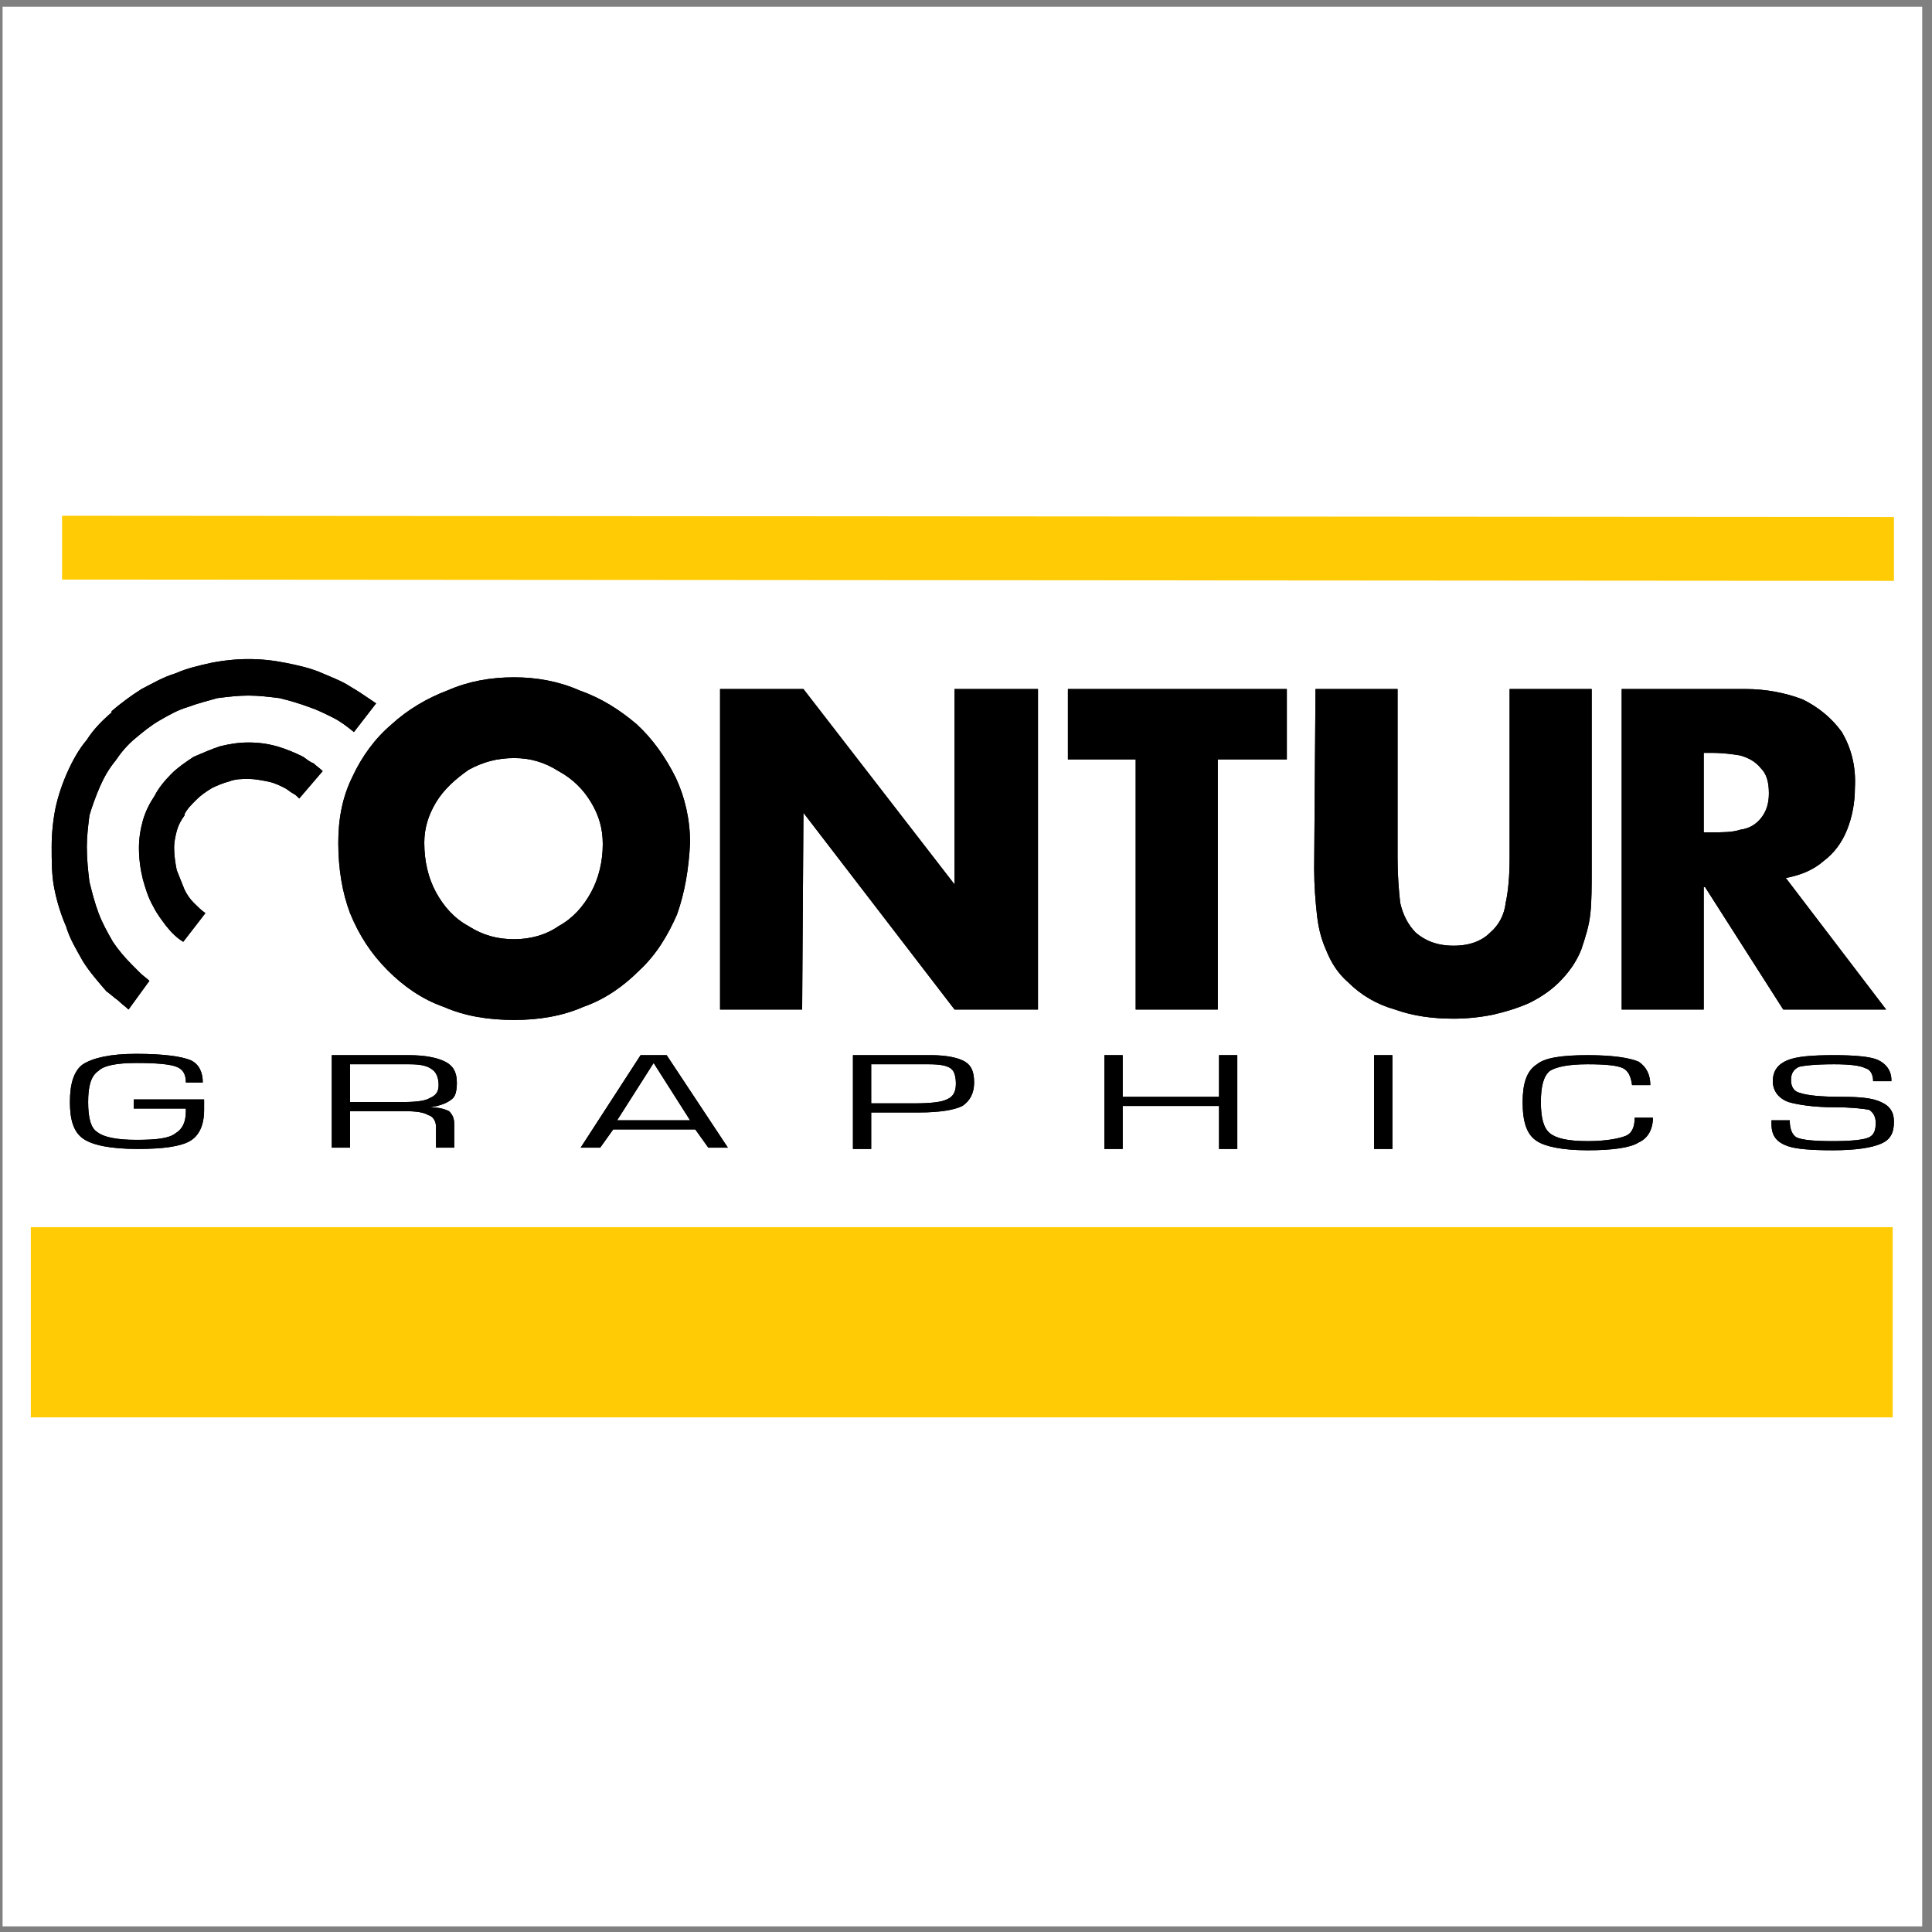
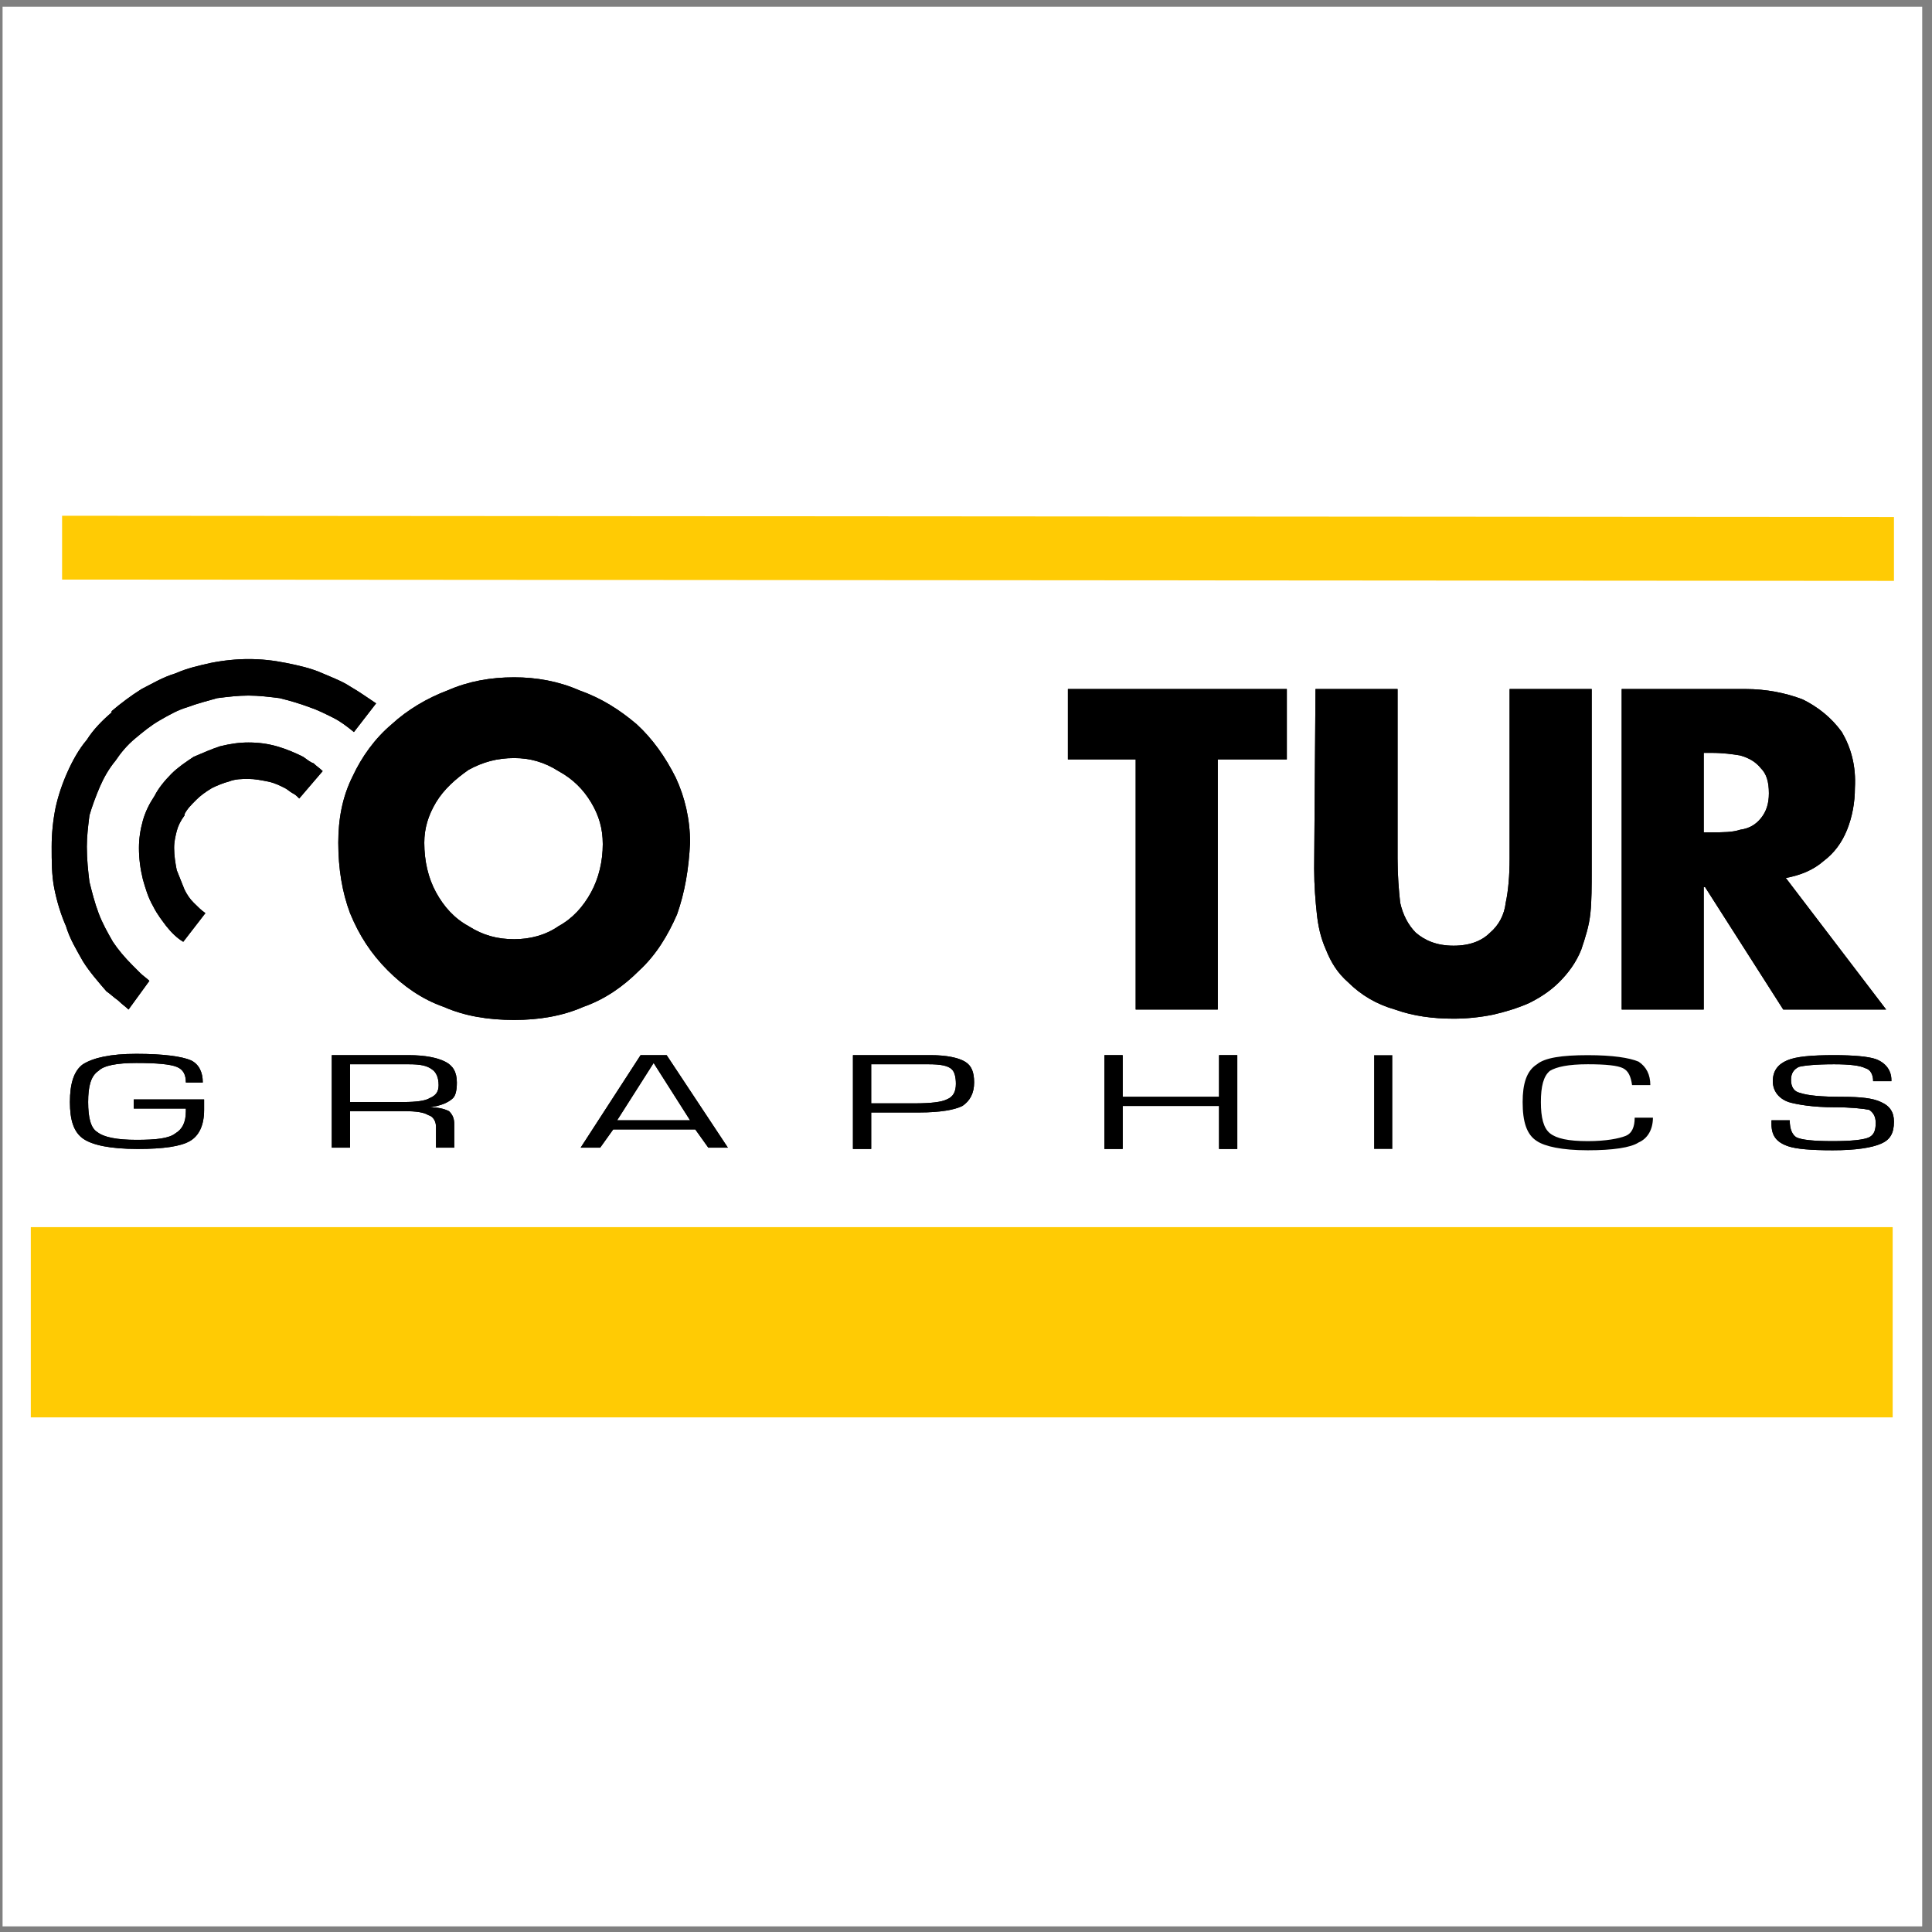
<svg xmlns="http://www.w3.org/2000/svg" width="194pt" height="194pt" viewBox="0 0 194 194" version="1.1">
  <rect x="0" y="0" width="194" height="194" fill="#808080" stroke="none" />
  <g id="surface1">
    <path style=" stroke:none;fill-rule:evenodd;fill:rgb(100%,100%,100%);fill-opacity:1;" d="M 0.258 0.676 L 193.016 0.676 L 193.016 193.434 L 0.258 193.434 L 0.258 0.676 " />
    <path style=" stroke:none;fill-rule:evenodd;fill:rgb(0%,0%,0%);fill-opacity:1;" d="M 171.078 75.598 L 171.078 83.578 L 171.863 83.578 C 173.043 83.578 173.957 83.578 174.742 83.316 C 175.66 83.188 176.312 82.797 176.836 82.141 C 177.359 81.484 177.621 80.703 177.621 79.656 C 177.621 78.477 177.359 77.691 176.836 77.168 C 176.312 76.516 175.66 76.121 174.742 75.859 C 173.957 75.73 173.043 75.598 171.863 75.598 Z M 179.32 88.16 L 189.395 101.371 L 179.062 101.371 L 171.211 89.074 L 171.078 89.074 L 171.078 101.371 L 162.84 101.371 L 162.84 69.188 L 175.266 69.188 C 177.359 69.188 179.32 69.582 181.023 70.234 C 182.594 71.02 183.902 72.066 184.949 73.508 C 185.863 75.074 186.387 76.906 186.258 79.133 C 186.258 80.57 185.996 82.012 185.473 83.316 C 184.949 84.625 184.164 85.672 183.117 86.457 C 182.07 87.375 180.762 87.898 179.32 88.16 " />
    <path style=" stroke:none;fill-rule:evenodd;fill:rgb(0%,0%,0%);fill-opacity:1;" d="M 151.586 69.188 L 159.828 69.188 L 159.828 87.375 C 159.828 88.945 159.828 90.516 159.699 91.691 C 159.566 93 159.176 94.176 158.781 95.355 C 158.258 96.664 157.473 97.711 156.559 98.625 C 155.641 99.539 154.598 100.195 153.551 100.719 C 152.371 101.242 151.062 101.633 149.887 101.895 C 148.578 102.156 147.27 102.289 145.961 102.289 C 143.867 102.289 141.906 102.027 140.074 101.371 C 138.242 100.848 136.672 99.934 135.363 98.625 C 134.316 97.711 133.664 96.664 133.141 95.355 C 132.617 94.176 132.355 93 132.223 91.691 C 132.094 90.516 131.961 88.945 131.961 87.242 L 132.094 69.188 L 140.336 69.188 L 140.336 86.195 C 140.336 87.898 140.465 89.469 140.598 90.645 C 140.859 91.82 141.383 92.867 142.164 93.652 C 143.082 94.438 144.262 94.961 145.961 94.961 C 147.66 94.961 148.84 94.438 149.625 93.652 C 150.539 92.867 151.062 91.82 151.195 90.645 C 151.453 89.469 151.586 87.898 151.586 86.195 L 151.586 69.188 " />
    <path style=" stroke:none;fill-rule:evenodd;fill:rgb(0%,0%,0%);fill-opacity:1;" d="M 122.281 76.254 L 122.281 101.371 L 114.039 101.371 L 114.039 76.254 L 107.234 76.254 L 107.234 69.188 L 129.215 69.188 L 129.215 76.254 L 122.281 76.254 " />
-     <path style=" stroke:none;fill-rule:evenodd;fill:rgb(0%,0%,0%);fill-opacity:1;" d="M 72.305 101.371 L 72.305 69.188 L 80.676 69.188 L 95.852 88.812 L 95.852 69.188 L 104.227 69.188 L 104.227 101.371 L 95.852 101.371 L 80.676 81.617 L 80.547 101.371 L 72.305 101.371 " />
+     <path style=" stroke:none;fill-rule:evenodd;fill:rgb(0%,0%,0%);fill-opacity:1;" d="M 51.633 76.121 C 49.93 76.121 48.492 76.516 47.055 77.301 C 45.746 78.215 44.566 79.262 43.781 80.57 C 42.996 81.879 42.605 83.188 42.605 84.625 C 42.605 86.457 42.996 88.16 43.781 89.598 C 44.566 91.035 45.613 92.215 47.055 93 C 48.492 93.914 49.93 94.309 51.633 94.309 C 53.203 94.309 54.773 93.914 56.082 93 C 57.52 92.215 58.566 91.035 59.352 89.598 C 60.137 88.16 60.527 86.457 60.527 84.758 C 60.527 83.188 60.137 81.879 59.352 80.57 C 58.566 79.262 57.52 78.215 56.082 77.43 C 54.641 76.516 53.203 76.121 51.633 76.121 Z M 51.633 68.012 C 53.855 68.012 56.082 68.402 58.172 69.32 C 60.398 70.105 62.23 71.281 63.93 72.723 C 65.5 74.16 66.809 75.992 67.855 78.086 C 68.77 80.047 69.293 82.27 69.293 84.625 C 69.164 87.242 68.77 89.598 67.984 91.82 C 67.07 93.914 65.895 95.879 64.191 97.449 C 62.621 99.02 60.789 100.328 58.566 101.109 C 56.473 102.027 54.117 102.418 51.633 102.418 C 49.016 102.418 46.66 102.027 44.566 101.109 C 42.344 100.328 40.512 99.02 38.941 97.449 C 37.242 95.746 36.062 93.914 35.148 91.691 C 34.363 89.598 33.969 87.242 33.969 84.625 C 33.969 82.27 34.363 80.047 35.41 77.953 C 36.324 75.992 37.633 74.16 39.336 72.723 C 40.906 71.281 42.867 70.105 44.961 69.32 C 47.055 68.402 49.277 68.012 51.633 68.012 " />
+     <path style=" stroke:none;fill-rule:evenodd;fill:rgb(0%,0%,0%);fill-opacity:1;" d="M 12.906 101.371 C 12.645 101.109 12.254 100.848 11.859 100.457 C 11.469 100.195 11.074 99.801 10.684 99.539 C 9.898 98.625 8.98 97.578 8.328 96.531 C 7.672 95.355 7.02 94.309 6.625 93 C 6.105 91.82 5.711 90.516 5.449 89.203 C 5.188 87.898 5.188 86.457 5.188 85.02 C 5.188 83.711 5.32 82.402 5.582 81.094 C 5.844 79.914 6.234 78.738 6.758 77.562 C 7.281 76.383 7.934 75.207 8.719 74.289 C 9.375 73.242 10.289 72.328 11.207 71.543 L 11.207 71.41 C 12.121 70.629 13.168 69.844 14.215 69.188 C 15.262 68.664 16.309 68.012 17.617 67.617 C 18.793 67.094 19.973 66.836 21.148 66.57 C 22.457 66.309 23.766 66.18 24.941 66.18 C 26.25 66.18 27.43 66.309 28.738 66.57 C 30.047 66.836 31.223 67.094 32.402 67.617 C 33.316 68.012 34.363 68.402 35.148 68.926 C 36.062 69.449 36.98 70.105 37.766 70.629 L 35.539 73.508 C 34.887 72.98 34.23 72.461 33.445 72.066 C 32.66 71.676 31.879 71.281 31.094 71.02 C 30.047 70.629 29.129 70.367 28.082 70.105 C 27.035 69.973 25.988 69.844 24.941 69.844 C 23.898 69.844 22.848 69.973 21.805 70.105 C 20.887 70.367 19.84 70.629 18.793 71.02 C 17.879 71.281 16.961 71.805 16.047 72.328 C 15.133 72.852 14.344 73.508 13.562 74.16 C 12.777 74.812 12.121 75.598 11.598 76.383 C 10.945 77.168 10.422 78.086 10.027 79 C 9.637 79.914 9.242 80.965 8.98 81.879 C 8.852 82.926 8.719 83.973 8.719 85.02 C 8.719 86.328 8.852 87.504 8.98 88.551 C 9.242 89.598 9.504 90.645 9.898 91.691 C 10.289 92.738 10.812 93.652 11.336 94.57 C 11.859 95.355 12.516 96.141 13.301 96.926 C 13.562 97.188 13.824 97.449 14.086 97.711 C 14.344 97.973 14.738 98.23 15 98.492 L 12.906 101.371 " />
+     <path style=" stroke:none;fill-rule:evenodd;fill:rgb(0%,0%,0%);fill-opacity:1;" d="M 30.047 80.18 C 29.785 79.914 29.652 79.785 29.391 79.656 C 29.129 79.523 28.867 79.262 28.605 79.133 C 28.082 78.871 27.559 78.609 26.906 78.477 C 26.25 78.348 25.598 78.215 24.941 78.215 C 24.289 78.215 23.637 78.215 22.98 78.477 C 22.457 78.609 21.805 78.871 21.281 79.133 C 20.625 79.523 20.102 79.914 19.711 80.309 C 19.188 80.832 18.793 81.227 18.531 81.746 L 18.531 81.879 C 18.141 82.402 17.879 82.926 17.746 83.449 C 17.617 83.973 17.484 84.496 17.484 85.148 C 17.484 85.934 17.617 86.719 17.746 87.375 C 18.008 88.027 18.27 88.684 18.531 89.336 C 18.793 89.859 19.055 90.254 19.449 90.645 C 19.84 91.035 20.234 91.43 20.625 91.691 L 18.402 94.57 C 17.746 94.176 17.223 93.652 16.699 93 C 16.309 92.477 15.785 91.82 15.395 91.035 C 14.867 90.121 14.605 89.203 14.344 88.289 C 14.086 87.242 13.953 86.195 13.953 85.148 C 13.953 84.234 14.086 83.316 14.344 82.402 C 14.605 81.484 15 80.703 15.523 79.914 C 15.914 79.133 16.57 78.348 17.223 77.691 C 17.879 77.039 18.664 76.516 19.449 75.992 C 20.363 75.598 21.281 75.207 22.066 74.945 C 23.109 74.684 24.027 74.555 24.941 74.555 C 25.988 74.555 26.906 74.684 27.82 74.945 C 28.738 75.207 29.652 75.598 30.438 75.992 C 30.832 76.254 31.094 76.516 31.484 76.645 C 31.746 76.906 32.141 77.168 32.402 77.43 L 30.047 80.18 " />
+     <path style=" stroke:none;fill-rule:evenodd;fill:rgb(0%,0%,0%);fill-opacity:1;" d="M 13.691 106.738 C 11.73 106.738 10.422 106.996 9.898 107.523 C 9.113 108.043 8.852 109.09 8.852 110.66 C 8.852 112.23 9.113 113.277 9.766 113.672 C 10.422 114.195 11.73 114.457 13.691 114.457 C 15.656 114.457 16.961 114.324 17.617 113.801 C 18.27 113.41 18.664 112.754 18.664 111.578 L 18.664 111.316 L 13.43 111.316 L 13.43 110.398 L 20.496 110.398 L 20.496 111.445 C 20.496 113.016 19.973 114.062 19.055 114.586 C 18.141 115.109 16.438 115.371 13.824 115.371 C 11.074 115.371 9.242 114.98 8.328 114.324 C 7.414 113.672 7.02 112.492 7.02 110.66 C 7.02 108.832 7.414 107.523 8.328 106.867 C 9.375 106.215 11.074 105.82 13.691 105.82 C 16.438 105.82 18.27 106.082 19.188 106.477 C 19.973 106.867 20.363 107.652 20.363 108.699 L 18.664 108.699 C 18.664 107.914 18.402 107.391 17.746 107.129 C 17.094 106.867 15.785 106.738 13.691 106.738 " />
+     <path style=" stroke:none;fill-rule:evenodd;fill:rgb(0%,0%,0%);fill-opacity:1;" d="M 40.645 111.578 L 35.148 111.578 L 35.148 115.242 L 33.316 115.242 L 33.316 105.953 L 41.035 105.953 C 42.734 105.953 43.914 106.215 44.699 106.605 C 45.484 106.996 45.875 107.652 45.875 108.699 C 45.875 109.484 45.746 110.008 45.484 110.27 C 45.09 110.66 44.305 111.055 43.129 111.184 C 43.914 111.184 44.566 111.316 45.09 111.578 C 45.484 111.969 45.613 112.363 45.613 112.887 L 45.613 115.242 L 43.781 115.242 L 43.781 113.148 C 43.781 112.625 43.52 112.102 42.996 111.969 C 42.605 111.707 41.82 111.578 40.645 111.578 Z M 35.148 110.66 L 40.512 110.66 C 41.82 110.66 42.734 110.531 43.129 110.27 C 43.781 110.008 44.043 109.613 44.043 108.961 C 44.043 108.176 43.781 107.652 43.391 107.391 C 42.867 106.996 42.211 106.867 41.035 106.867 L 35.148 106.867 L 35.148 110.66 " />
+     <path style=" stroke:none;fill-rule:evenodd;fill:rgb(0%,0%,0%);fill-opacity:1;" d="M 58.305 115.242 L 64.324 105.953 L 66.941 105.953 L 73.09 115.242 L 71.125 115.242 L 69.816 113.41 L 61.574 113.41 L 60.266 115.242 Z M 69.293 112.492 L 65.633 106.738 L 61.969 112.492 Z M 69.293 112.492 " />
+     <path style=" stroke:none;fill-rule:evenodd;fill:rgb(0%,0%,0%);fill-opacity:1;" d="M 87.48 111.707 L 87.48 115.371 L 85.648 115.371 L 85.648 105.953 L 93.496 105.953 C 95.066 105.953 96.246 106.215 96.898 106.605 C 97.555 106.996 97.816 107.652 97.816 108.699 C 97.816 109.746 97.422 110.531 96.637 111.055 C 95.852 111.445 94.414 111.707 92.32 111.707 Z M 87.48 110.793 L 91.797 110.793 C 93.496 110.793 94.543 110.66 95.066 110.398 C 95.723 110.137 95.984 109.613 95.984 108.832 C 95.984 108.176 95.852 107.652 95.59 107.391 C 95.199 106.996 94.414 106.867 93.234 106.867 L 87.48 106.867 L 87.48 110.793 " />
+     <path style=" stroke:none;fill-rule:evenodd;fill:rgb(0%,0%,0%);fill-opacity:1;" d="M 112.73 110.137 L 122.41 110.137 L 122.41 105.953 L 124.242 105.953 L 124.242 115.371 L 122.41 115.371 L 122.41 111.055 L 112.73 111.055 L 112.73 115.371 L 110.898 115.371 L 110.898 105.953 L 112.73 105.953 L 112.73 110.137 " />
+     <path style=" stroke:none;fill-rule:evenodd;fill:rgb(0%,0%,0%);fill-opacity:1;" d="M 164.145 112.23 L 165.977 112.23 C 165.977 113.41 165.453 114.324 164.539 114.719 C 163.754 115.242 161.922 115.504 159.438 115.504 C 156.82 115.504 155.117 115.109 154.336 114.586 C 153.285 113.934 152.895 112.625 152.895 110.66 C 152.895 108.832 153.285 107.523 154.336 106.867 C 155.117 106.215 156.82 105.953 159.438 105.953 C 161.922 105.953 163.621 106.215 164.539 106.605 C 165.324 107.129 165.715 107.914 165.715 108.961 L 163.883 108.961 C 163.754 108.043 163.492 107.523 162.969 107.262 C 162.445 106.996 161.27 106.867 159.438 106.867 C 157.473 106.867 156.297 107.129 155.641 107.523 C 154.988 108.043 154.727 109.09 154.727 110.66 C 154.727 112.23 154.988 113.277 155.641 113.801 C 156.297 114.324 157.473 114.586 159.438 114.586 C 161.27 114.586 162.574 114.324 163.23 114.062 C 163.883 113.801 164.145 113.148 164.145 112.23 " />
+     <path style=" stroke:none;fill-rule:evenodd;fill:rgb(0%,0%,0%);fill-opacity:1;" d="M 177.883 112.492 L 179.715 112.492 C 179.715 113.41 179.977 113.934 180.367 114.195 C 180.891 114.457 182.07 114.586 184.031 114.586 C 185.863 114.586 187.172 114.457 187.695 114.195 C 188.219 113.934 188.348 113.41 188.348 112.754 C 188.348 112.102 188.09 111.707 187.695 111.445 C 187.039 111.316 185.863 111.184 184.164 111.184 C 182.07 111.184 180.5 110.922 179.586 110.66 C 178.535 110.27 178.016 109.484 178.016 108.57 C 178.016 107.523 178.535 106.867 179.453 106.477 C 180.367 106.082 181.938 105.953 184.164 105.953 C 186.125 105.953 187.562 106.082 188.348 106.344 C 189.395 106.738 189.922 107.523 189.922 108.438 L 189.922 108.57 L 188.09 108.57 C 188.09 107.914 187.824 107.391 187.305 107.262 C 186.781 106.996 185.734 106.867 184.164 106.867 C 182.332 106.867 181.152 106.996 180.629 107.129 C 180.105 107.391 179.844 107.781 179.844 108.438 C 179.844 109.09 180.105 109.613 180.762 109.746 C 181.547 110.008 182.855 110.137 185.078 110.137 C 186.781 110.137 188.09 110.27 188.871 110.66 C 189.789 111.055 190.18 111.707 190.18 112.625 C 190.18 113.801 189.789 114.457 188.871 114.848 C 187.957 115.242 186.387 115.504 184.031 115.504 C 181.809 115.504 180.367 115.371 179.586 115.109 C 178.406 114.719 177.883 114.062 177.883 112.887 L 177.883 112.492 " />
+     <path style=" stroke:none;fill-rule:evenodd;fill:rgb(0%,0%,0%);fill-opacity:1;" d="M 171.078 75.598 L 171.078 83.578 L 171.863 83.578 C 173.043 83.578 173.957 83.578 174.742 83.316 C 175.66 83.188 176.312 82.797 176.836 82.141 C 177.359 81.484 177.621 80.703 177.621 79.656 C 177.621 78.477 177.359 77.691 176.836 77.168 C 176.312 76.516 175.66 76.121 174.742 75.859 C 173.957 75.73 173.043 75.598 171.863 75.598 Z M 179.32 88.16 L 189.395 101.371 L 179.062 101.371 L 171.211 89.074 L 171.078 89.074 L 171.078 101.371 L 162.84 101.371 L 162.84 69.188 L 175.266 69.188 C 177.359 69.188 179.32 69.582 181.023 70.234 C 182.594 71.02 183.902 72.066 184.949 73.508 C 185.863 75.074 186.387 76.906 186.258 79.133 C 186.258 80.57 185.996 82.012 185.473 83.316 C 184.949 84.625 184.164 85.672 183.117 86.457 C 182.07 87.375 180.762 87.898 179.32 88.16 " />
+     <path style=" stroke:none;fill-rule:evenodd;fill:rgb(0%,0%,0%);fill-opacity:1;" d="M 151.586 69.188 L 159.828 69.188 L 159.828 87.375 C 159.828 88.945 159.828 90.516 159.699 91.691 C 159.566 93 159.176 94.176 158.781 95.355 C 158.258 96.664 157.473 97.711 156.559 98.625 C 155.641 99.539 154.598 100.195 153.551 100.719 C 152.371 101.242 151.062 101.633 149.887 101.895 C 148.578 102.156 147.27 102.289 145.961 102.289 C 143.867 102.289 141.906 102.027 140.074 101.371 C 138.242 100.848 136.672 99.934 135.363 98.625 C 134.316 97.711 133.664 96.664 133.141 95.355 C 132.617 94.176 132.355 93 132.223 91.691 C 132.094 90.516 131.961 88.945 131.961 87.242 L 132.094 69.188 L 140.336 69.188 L 140.336 86.195 C 140.336 87.898 140.465 89.469 140.598 90.645 C 140.859 91.82 141.383 92.867 142.164 93.652 C 143.082 94.438 144.262 94.961 145.961 94.961 C 147.66 94.961 148.84 94.438 149.625 93.652 C 150.539 92.867 151.062 91.82 151.195 90.645 C 151.453 89.469 151.586 87.898 151.586 86.195 L 151.586 69.188 " />
+     <path style=" stroke:none;fill-rule:evenodd;fill:rgb(0%,0%,0%);fill-opacity:1;" d="M 122.281 76.254 L 122.281 101.371 L 114.039 101.371 L 114.039 76.254 L 107.234 76.254 L 107.234 69.188 L 129.215 69.188 L 129.215 76.254 L 122.281 76.254 " />
    <path style=" stroke:none;fill-rule:evenodd;fill:rgb(0%,0%,0%);fill-opacity:1;" d="M 51.633 76.121 C 49.93 76.121 48.492 76.516 47.055 77.301 C 45.746 78.215 44.566 79.262 43.781 80.57 C 42.996 81.879 42.605 83.188 42.605 84.625 C 42.605 86.457 42.996 88.16 43.781 89.598 C 44.566 91.035 45.613 92.215 47.055 93 C 48.492 93.914 49.93 94.309 51.633 94.309 C 53.203 94.309 54.773 93.914 56.082 93 C 57.52 92.215 58.566 91.035 59.352 89.598 C 60.137 88.16 60.527 86.457 60.527 84.758 C 60.527 83.188 60.137 81.879 59.352 80.57 C 58.566 79.262 57.52 78.215 56.082 77.43 C 54.641 76.516 53.203 76.121 51.633 76.121 Z M 51.633 68.012 C 53.855 68.012 56.082 68.402 58.172 69.32 C 60.398 70.105 62.23 71.281 63.93 72.723 C 65.5 74.16 66.809 75.992 67.855 78.086 C 68.77 80.047 69.293 82.27 69.293 84.625 C 69.164 87.242 68.77 89.598 67.984 91.82 C 67.07 93.914 65.895 95.879 64.191 97.449 C 62.621 99.02 60.789 100.328 58.566 101.109 C 56.473 102.027 54.117 102.418 51.633 102.418 C 49.016 102.418 46.66 102.027 44.566 101.109 C 42.344 100.328 40.512 99.02 38.941 97.449 C 37.242 95.746 36.062 93.914 35.148 91.691 C 34.363 89.598 33.969 87.242 33.969 84.625 C 33.969 82.27 34.363 80.047 35.41 77.953 C 36.324 75.992 37.633 74.16 39.336 72.723 C 40.906 71.281 42.867 70.105 44.961 69.32 C 47.055 68.402 49.277 68.012 51.633 68.012 " />
    <path style=" stroke:none;fill-rule:evenodd;fill:rgb(0%,0%,0%);fill-opacity:1;" d="M 12.906 101.371 C 12.645 101.109 12.254 100.848 11.859 100.457 C 11.469 100.195 11.074 99.801 10.684 99.539 C 9.898 98.625 8.98 97.578 8.328 96.531 C 7.672 95.355 7.02 94.309 6.625 93 C 6.105 91.82 5.711 90.516 5.449 89.203 C 5.188 87.898 5.188 86.457 5.188 85.02 C 5.188 83.711 5.32 82.402 5.582 81.094 C 5.844 79.914 6.234 78.738 6.758 77.562 C 7.281 76.383 7.934 75.207 8.719 74.289 C 9.375 73.242 10.289 72.328 11.207 71.543 L 11.207 71.41 C 12.121 70.629 13.168 69.844 14.215 69.188 C 15.262 68.664 16.309 68.012 17.617 67.617 C 18.793 67.094 19.973 66.836 21.148 66.57 C 22.457 66.309 23.766 66.18 24.941 66.18 C 26.25 66.18 27.43 66.309 28.738 66.57 C 30.047 66.836 31.223 67.094 32.402 67.617 C 33.316 68.012 34.363 68.402 35.148 68.926 C 36.062 69.449 36.98 70.105 37.766 70.629 L 35.539 73.508 C 34.887 72.98 34.23 72.461 33.445 72.066 C 32.66 71.676 31.879 71.281 31.094 71.02 C 30.047 70.629 29.129 70.367 28.082 70.105 C 27.035 69.973 25.988 69.844 24.941 69.844 C 23.898 69.844 22.848 69.973 21.805 70.105 C 20.887 70.367 19.84 70.629 18.793 71.02 C 17.879 71.281 16.961 71.805 16.047 72.328 C 15.133 72.852 14.344 73.508 13.562 74.16 C 12.777 74.812 12.121 75.598 11.598 76.383 C 10.945 77.168 10.422 78.086 10.027 79 C 9.637 79.914 9.242 80.965 8.98 81.879 C 8.852 82.926 8.719 83.973 8.719 85.02 C 8.719 86.328 8.852 87.504 8.98 88.551 C 9.242 89.598 9.504 90.645 9.898 91.691 C 10.289 92.738 10.812 93.652 11.336 94.57 C 11.859 95.355 12.516 96.141 13.301 96.926 C 13.562 97.188 13.824 97.449 14.086 97.711 C 14.344 97.973 14.738 98.23 15 98.492 L 12.906 101.371 " />
    <path style=" stroke:none;fill-rule:evenodd;fill:rgb(0%,0%,0%);fill-opacity:1;" d="M 30.047 80.18 C 29.785 79.914 29.652 79.785 29.391 79.656 C 29.129 79.523 28.867 79.262 28.605 79.133 C 28.082 78.871 27.559 78.609 26.906 78.477 C 26.25 78.348 25.598 78.215 24.941 78.215 C 24.289 78.215 23.637 78.215 22.98 78.477 C 22.457 78.609 21.805 78.871 21.281 79.133 C 20.625 79.523 20.102 79.914 19.711 80.309 C 19.188 80.832 18.793 81.227 18.531 81.746 L 18.531 81.879 C 18.141 82.402 17.879 82.926 17.746 83.449 C 17.617 83.973 17.484 84.496 17.484 85.148 C 17.484 85.934 17.617 86.719 17.746 87.375 C 18.008 88.027 18.27 88.684 18.531 89.336 C 18.793 89.859 19.055 90.254 19.449 90.645 C 19.84 91.035 20.234 91.43 20.625 91.691 L 18.402 94.57 C 17.746 94.176 17.223 93.652 16.699 93 C 16.309 92.477 15.785 91.82 15.395 91.035 C 14.867 90.121 14.605 89.203 14.344 88.289 C 14.086 87.242 13.953 86.195 13.953 85.148 C 13.953 84.234 14.086 83.316 14.344 82.402 C 14.605 81.484 15 80.703 15.523 79.914 C 15.914 79.133 16.57 78.348 17.223 77.691 C 17.879 77.039 18.664 76.516 19.449 75.992 C 20.363 75.598 21.281 75.207 22.066 74.945 C 23.109 74.684 24.027 74.555 24.941 74.555 C 25.988 74.555 26.906 74.684 27.82 74.945 C 28.738 75.207 29.652 75.598 30.438 75.992 C 30.832 76.254 31.094 76.516 31.484 76.645 C 31.746 76.906 32.141 77.168 32.402 77.43 L 30.047 80.18 " />
    <path style=" stroke:none;fill-rule:evenodd;fill:rgb(0%,0%,0%);fill-opacity:1;" d="M 13.691 106.738 C 11.73 106.738 10.422 106.996 9.898 107.523 C 9.113 108.043 8.852 109.09 8.852 110.66 C 8.852 112.23 9.113 113.277 9.766 113.672 C 10.422 114.195 11.73 114.457 13.691 114.457 C 15.656 114.457 16.961 114.324 17.617 113.801 C 18.27 113.41 18.664 112.754 18.664 111.578 L 18.664 111.316 L 13.43 111.316 L 13.43 110.398 L 20.496 110.398 L 20.496 111.445 C 20.496 113.016 19.973 114.062 19.055 114.586 C 18.141 115.109 16.438 115.371 13.824 115.371 C 11.074 115.371 9.242 114.98 8.328 114.324 C 7.414 113.672 7.02 112.492 7.02 110.66 C 7.02 108.832 7.414 107.523 8.328 106.867 C 9.375 106.215 11.074 105.82 13.691 105.82 C 16.438 105.82 18.27 106.082 19.188 106.477 C 19.973 106.867 20.363 107.652 20.363 108.699 L 18.664 108.699 C 18.664 107.914 18.402 107.391 17.746 107.129 C 17.094 106.867 15.785 106.738 13.691 106.738 " />
    <path style=" stroke:none;fill-rule:evenodd;fill:rgb(0%,0%,0%);fill-opacity:1;" d="M 40.645 111.578 L 35.148 111.578 L 35.148 115.242 L 33.316 115.242 L 33.316 105.953 L 41.035 105.953 C 42.734 105.953 43.914 106.215 44.699 106.605 C 45.484 106.996 45.875 107.652 45.875 108.699 C 45.875 109.484 45.746 110.008 45.484 110.27 C 45.09 110.66 44.305 111.055 43.129 111.184 C 43.914 111.184 44.566 111.316 45.09 111.578 C 45.484 111.969 45.613 112.363 45.613 112.887 L 45.613 115.242 L 43.781 115.242 L 43.781 113.148 C 43.781 112.625 43.52 112.102 42.996 111.969 C 42.605 111.707 41.82 111.578 40.645 111.578 Z M 35.148 110.66 L 40.512 110.66 C 41.82 110.66 42.734 110.531 43.129 110.27 C 43.781 110.008 44.043 109.613 44.043 108.961 C 44.043 108.176 43.781 107.652 43.391 107.391 C 42.867 106.996 42.211 106.867 41.035 106.867 L 35.148 106.867 L 35.148 110.66 " />
    <path style=" stroke:none;fill-rule:evenodd;fill:rgb(0%,0%,0%);fill-opacity:1;" d="M 58.305 115.242 L 64.324 105.953 L 66.941 105.953 L 73.09 115.242 L 71.125 115.242 L 69.816 113.41 L 61.574 113.41 L 60.266 115.242 Z M 69.293 112.492 L 65.633 106.738 L 61.969 112.492 Z M 69.293 112.492 " />
    <path style=" stroke:none;fill-rule:evenodd;fill:rgb(0%,0%,0%);fill-opacity:1;" d="M 87.48 111.707 L 87.48 115.371 L 85.648 115.371 L 85.648 105.953 L 93.496 105.953 C 95.066 105.953 96.246 106.215 96.898 106.605 C 97.555 106.996 97.816 107.652 97.816 108.699 C 97.816 109.746 97.422 110.531 96.637 111.055 C 95.852 111.445 94.414 111.707 92.32 111.707 Z M 87.48 110.793 L 91.797 110.793 C 93.496 110.793 94.543 110.66 95.066 110.398 C 95.723 110.137 95.984 109.613 95.984 108.832 C 95.984 108.176 95.852 107.652 95.59 107.391 C 95.199 106.996 94.414 106.867 93.234 106.867 L 87.48 106.867 L 87.48 110.793 " />
    <path style=" stroke:none;fill-rule:evenodd;fill:rgb(0%,0%,0%);fill-opacity:1;" d="M 112.73 110.137 L 122.41 110.137 L 122.41 105.953 L 124.242 105.953 L 124.242 115.371 L 122.41 115.371 L 122.41 111.055 L 112.73 111.055 L 112.73 115.371 L 110.898 115.371 L 110.898 105.953 L 112.73 105.953 L 112.73 110.137 " />
    <path style=" stroke:none;fill-rule:evenodd;fill:rgb(0%,0%,0%);fill-opacity:1;" d="M 139.812 105.953 L 139.812 115.371 L 137.98 115.371 L 137.98 105.953 L 139.812 105.953 " />
-     <path style=" stroke:none;fill-rule:evenodd;fill:rgb(0%,0%,0%);fill-opacity:1;" d="M 164.145 112.23 L 165.977 112.23 C 165.977 113.41 165.453 114.324 164.539 114.719 C 163.754 115.242 161.922 115.504 159.438 115.504 C 156.82 115.504 155.117 115.109 154.336 114.586 C 153.285 113.934 152.895 112.625 152.895 110.66 C 152.895 108.832 153.285 107.523 154.336 106.867 C 155.117 106.215 156.82 105.953 159.438 105.953 C 161.922 105.953 163.621 106.215 164.539 106.605 C 165.324 107.129 165.715 107.914 165.715 108.961 L 163.883 108.961 C 163.754 108.043 163.492 107.523 162.969 107.262 C 162.445 106.996 161.27 106.867 159.438 106.867 C 157.473 106.867 156.297 107.129 155.641 107.523 C 154.988 108.043 154.727 109.09 154.727 110.66 C 154.727 112.23 154.988 113.277 155.641 113.801 C 156.297 114.324 157.473 114.586 159.438 114.586 C 161.27 114.586 162.574 114.324 163.23 114.062 C 163.883 113.801 164.145 113.148 164.145 112.23 " />
-     <path style=" stroke:none;fill-rule:evenodd;fill:rgb(0%,0%,0%);fill-opacity:1;" d="M 177.883 112.492 L 179.715 112.492 C 179.715 113.41 179.977 113.934 180.367 114.195 C 180.891 114.457 182.07 114.586 184.031 114.586 C 185.863 114.586 187.172 114.457 187.695 114.195 C 188.219 113.934 188.348 113.41 188.348 112.754 C 188.348 112.102 188.09 111.707 187.695 111.445 C 187.039 111.316 185.863 111.184 184.164 111.184 C 182.07 111.184 180.5 110.922 179.586 110.66 C 178.535 110.27 178.016 109.484 178.016 108.57 C 178.016 107.523 178.535 106.867 179.453 106.477 C 180.367 106.082 181.938 105.953 184.164 105.953 C 186.125 105.953 187.562 106.082 188.348 106.344 C 189.395 106.738 189.922 107.523 189.922 108.438 L 189.922 108.57 L 188.09 108.57 C 188.09 107.914 187.824 107.391 187.305 107.262 C 186.781 106.996 185.734 106.867 184.164 106.867 C 182.332 106.867 181.152 106.996 180.629 107.129 C 180.105 107.391 179.844 107.781 179.844 108.438 C 179.844 109.09 180.105 109.613 180.762 109.746 C 181.547 110.008 182.855 110.137 185.078 110.137 C 186.781 110.137 188.09 110.27 188.871 110.66 C 189.789 111.055 190.18 111.707 190.18 112.625 C 190.18 113.801 189.789 114.457 188.871 114.848 C 187.957 115.242 186.387 115.504 184.031 115.504 C 181.809 115.504 180.367 115.371 179.586 115.109 C 178.406 114.719 177.883 114.062 177.883 112.887 L 177.883 112.492 " />
-     <path style=" stroke:none;fill-rule:evenodd;fill:rgb(0%,0%,0%);fill-opacity:1;" d="M 171.078 75.598 L 171.078 83.578 L 171.863 83.578 C 173.043 83.578 173.957 83.578 174.742 83.316 C 175.66 83.188 176.312 82.797 176.836 82.141 C 177.359 81.484 177.621 80.703 177.621 79.656 C 177.621 78.477 177.359 77.691 176.836 77.168 C 176.312 76.516 175.66 76.121 174.742 75.859 C 173.957 75.73 173.043 75.598 171.863 75.598 Z M 179.32 88.16 L 189.395 101.371 L 179.062 101.371 L 171.211 89.074 L 171.078 89.074 L 171.078 101.371 L 162.84 101.371 L 162.84 69.188 L 175.266 69.188 C 177.359 69.188 179.32 69.582 181.023 70.234 C 182.594 71.02 183.902 72.066 184.949 73.508 C 185.863 75.074 186.387 76.906 186.258 79.133 C 186.258 80.57 185.996 82.012 185.473 83.316 C 184.949 84.625 184.164 85.672 183.117 86.457 C 182.07 87.375 180.762 87.898 179.32 88.16 " />
-     <path style=" stroke:none;fill-rule:evenodd;fill:rgb(0%,0%,0%);fill-opacity:1;" d="M 151.586 69.188 L 159.828 69.188 L 159.828 87.375 C 159.828 88.945 159.828 90.516 159.699 91.691 C 159.566 93 159.176 94.176 158.781 95.355 C 158.258 96.664 157.473 97.711 156.559 98.625 C 155.641 99.539 154.598 100.195 153.551 100.719 C 152.371 101.242 151.062 101.633 149.887 101.895 C 148.578 102.156 147.27 102.289 145.961 102.289 C 143.867 102.289 141.906 102.027 140.074 101.371 C 138.242 100.848 136.672 99.934 135.363 98.625 C 134.316 97.711 133.664 96.664 133.141 95.355 C 132.617 94.176 132.355 93 132.223 91.691 C 132.094 90.516 131.961 88.945 131.961 87.242 L 132.094 69.188 L 140.336 69.188 L 140.336 86.195 C 140.336 87.898 140.465 89.469 140.598 90.645 C 140.859 91.82 141.383 92.867 142.164 93.652 C 143.082 94.438 144.262 94.961 145.961 94.961 C 147.66 94.961 148.84 94.438 149.625 93.652 C 150.539 92.867 151.062 91.82 151.195 90.645 C 151.453 89.469 151.586 87.898 151.586 86.195 L 151.586 69.188 " />
-     <path style=" stroke:none;fill-rule:evenodd;fill:rgb(0%,0%,0%);fill-opacity:1;" d="M 122.281 76.254 L 122.281 101.371 L 114.039 101.371 L 114.039 76.254 L 107.234 76.254 L 107.234 69.188 L 129.215 69.188 L 129.215 76.254 L 122.281 76.254 " />
-     <path style=" stroke:none;fill-rule:evenodd;fill:rgb(0%,0%,0%);fill-opacity:1;" d="M 72.305 101.371 L 72.305 69.188 L 80.676 69.188 L 95.852 88.812 L 95.852 69.188 L 104.227 69.188 L 104.227 101.371 L 95.852 101.371 L 80.676 81.617 L 80.547 101.371 L 72.305 101.371 " />
-     <path style=" stroke:none;fill-rule:evenodd;fill:rgb(0%,0%,0%);fill-opacity:1;" d="M 51.633 76.121 C 49.93 76.121 48.492 76.516 47.055 77.301 C 45.746 78.215 44.566 79.262 43.781 80.57 C 42.996 81.879 42.605 83.188 42.605 84.625 C 42.605 86.457 42.996 88.16 43.781 89.598 C 44.566 91.035 45.613 92.215 47.055 93 C 48.492 93.914 49.93 94.309 51.633 94.309 C 53.203 94.309 54.773 93.914 56.082 93 C 57.52 92.215 58.566 91.035 59.352 89.598 C 60.137 88.16 60.527 86.457 60.527 84.758 C 60.527 83.188 60.137 81.879 59.352 80.57 C 58.566 79.262 57.52 78.215 56.082 77.43 C 54.641 76.516 53.203 76.121 51.633 76.121 Z M 51.633 68.012 C 53.855 68.012 56.082 68.402 58.172 69.32 C 60.398 70.105 62.23 71.281 63.93 72.723 C 65.5 74.16 66.809 75.992 67.855 78.086 C 68.77 80.047 69.293 82.27 69.293 84.625 C 69.164 87.242 68.77 89.598 67.984 91.82 C 67.07 93.914 65.895 95.879 64.191 97.449 C 62.621 99.02 60.789 100.328 58.566 101.109 C 56.473 102.027 54.117 102.418 51.633 102.418 C 49.016 102.418 46.66 102.027 44.566 101.109 C 42.344 100.328 40.512 99.02 38.941 97.449 C 37.242 95.746 36.062 93.914 35.148 91.691 C 34.363 89.598 33.969 87.242 33.969 84.625 C 33.969 82.27 34.363 80.047 35.41 77.953 C 36.324 75.992 37.633 74.16 39.336 72.723 C 40.906 71.281 42.867 70.105 44.961 69.32 C 47.055 68.402 49.277 68.012 51.633 68.012 " />
-     <path style=" stroke:none;fill-rule:evenodd;fill:rgb(0%,0%,0%);fill-opacity:1;" d="M 12.906 101.371 C 12.645 101.109 12.254 100.848 11.859 100.457 C 11.469 100.195 11.074 99.801 10.684 99.539 C 9.898 98.625 8.98 97.578 8.328 96.531 C 7.672 95.355 7.02 94.309 6.625 93 C 6.105 91.82 5.711 90.516 5.449 89.203 C 5.188 87.898 5.188 86.457 5.188 85.02 C 5.188 83.711 5.32 82.402 5.582 81.094 C 5.844 79.914 6.234 78.738 6.758 77.562 C 7.281 76.383 7.934 75.207 8.719 74.289 C 9.375 73.242 10.289 72.328 11.207 71.543 L 11.207 71.41 C 12.121 70.629 13.168 69.844 14.215 69.188 C 15.262 68.664 16.309 68.012 17.617 67.617 C 18.793 67.094 19.973 66.836 21.148 66.57 C 22.457 66.309 23.766 66.18 24.941 66.18 C 26.25 66.18 27.43 66.309 28.738 66.57 C 30.047 66.836 31.223 67.094 32.402 67.617 C 33.316 68.012 34.363 68.402 35.148 68.926 C 36.062 69.449 36.98 70.105 37.766 70.629 L 35.539 73.508 C 34.887 72.98 34.23 72.461 33.445 72.066 C 32.66 71.676 31.879 71.281 31.094 71.02 C 30.047 70.629 29.129 70.367 28.082 70.105 C 27.035 69.973 25.988 69.844 24.941 69.844 C 23.898 69.844 22.848 69.973 21.805 70.105 C 20.887 70.367 19.84 70.629 18.793 71.02 C 17.879 71.281 16.961 71.805 16.047 72.328 C 15.133 72.852 14.344 73.508 13.562 74.16 C 12.777 74.812 12.121 75.598 11.598 76.383 C 10.945 77.168 10.422 78.086 10.027 79 C 9.637 79.914 9.242 80.965 8.98 81.879 C 8.852 82.926 8.719 83.973 8.719 85.02 C 8.719 86.328 8.852 87.504 8.98 88.551 C 9.242 89.598 9.504 90.645 9.898 91.691 C 10.289 92.738 10.812 93.652 11.336 94.57 C 11.859 95.355 12.516 96.141 13.301 96.926 C 13.562 97.188 13.824 97.449 14.086 97.711 C 14.344 97.973 14.738 98.23 15 98.492 L 12.906 101.371 " />
-     <path style=" stroke:none;fill-rule:evenodd;fill:rgb(0%,0%,0%);fill-opacity:1;" d="M 30.047 80.18 C 29.785 79.914 29.652 79.785 29.391 79.656 C 29.129 79.523 28.867 79.262 28.605 79.133 C 28.082 78.871 27.559 78.609 26.906 78.477 C 26.25 78.348 25.598 78.215 24.941 78.215 C 24.289 78.215 23.637 78.215 22.98 78.477 C 22.457 78.609 21.805 78.871 21.281 79.133 C 20.625 79.523 20.102 79.914 19.711 80.309 C 19.188 80.832 18.793 81.227 18.531 81.746 L 18.531 81.879 C 18.141 82.402 17.879 82.926 17.746 83.449 C 17.617 83.973 17.484 84.496 17.484 85.148 C 17.484 85.934 17.617 86.719 17.746 87.375 C 18.008 88.027 18.27 88.684 18.531 89.336 C 18.793 89.859 19.055 90.254 19.449 90.645 C 19.84 91.035 20.234 91.43 20.625 91.691 L 18.402 94.57 C 17.746 94.176 17.223 93.652 16.699 93 C 16.309 92.477 15.785 91.82 15.395 91.035 C 14.867 90.121 14.605 89.203 14.344 88.289 C 14.086 87.242 13.953 86.195 13.953 85.148 C 13.953 84.234 14.086 83.316 14.344 82.402 C 14.605 81.484 15 80.703 15.523 79.914 C 15.914 79.133 16.57 78.348 17.223 77.691 C 17.879 77.039 18.664 76.516 19.449 75.992 C 20.363 75.598 21.281 75.207 22.066 74.945 C 23.109 74.684 24.027 74.555 24.941 74.555 C 25.988 74.555 26.906 74.684 27.82 74.945 C 28.738 75.207 29.652 75.598 30.438 75.992 C 30.832 76.254 31.094 76.516 31.484 76.645 C 31.746 76.906 32.141 77.168 32.402 77.43 L 30.047 80.18 " />
-     <path style=" stroke:none;fill-rule:evenodd;fill:rgb(0%,0%,0%);fill-opacity:1;" d="M 13.691 106.738 C 11.73 106.738 10.422 106.996 9.898 107.523 C 9.113 108.043 8.852 109.09 8.852 110.66 C 8.852 112.23 9.113 113.277 9.766 113.672 C 10.422 114.195 11.73 114.457 13.691 114.457 C 15.656 114.457 16.961 114.324 17.617 113.801 C 18.27 113.41 18.664 112.754 18.664 111.578 L 18.664 111.316 L 13.43 111.316 L 13.43 110.398 L 20.496 110.398 L 20.496 111.445 C 20.496 113.016 19.973 114.062 19.055 114.586 C 18.141 115.109 16.438 115.371 13.824 115.371 C 11.074 115.371 9.242 114.98 8.328 114.324 C 7.414 113.672 7.02 112.492 7.02 110.66 C 7.02 108.832 7.414 107.523 8.328 106.867 C 9.375 106.215 11.074 105.82 13.691 105.82 C 16.438 105.82 18.27 106.082 19.188 106.477 C 19.973 106.867 20.363 107.652 20.363 108.699 L 18.664 108.699 C 18.664 107.914 18.402 107.391 17.746 107.129 C 17.094 106.867 15.785 106.738 13.691 106.738 " />
-     <path style=" stroke:none;fill-rule:evenodd;fill:rgb(0%,0%,0%);fill-opacity:1;" d="M 40.645 111.578 L 35.148 111.578 L 35.148 115.242 L 33.316 115.242 L 33.316 105.953 L 41.035 105.953 C 42.734 105.953 43.914 106.215 44.699 106.605 C 45.484 106.996 45.875 107.652 45.875 108.699 C 45.875 109.484 45.746 110.008 45.484 110.27 C 45.09 110.66 44.305 111.055 43.129 111.184 C 43.914 111.184 44.566 111.316 45.09 111.578 C 45.484 111.969 45.613 112.363 45.613 112.887 L 45.613 115.242 L 43.781 115.242 L 43.781 113.148 C 43.781 112.625 43.52 112.102 42.996 111.969 C 42.605 111.707 41.82 111.578 40.645 111.578 Z M 35.148 110.66 L 40.512 110.66 C 41.82 110.66 42.734 110.531 43.129 110.27 C 43.781 110.008 44.043 109.613 44.043 108.961 C 44.043 108.176 43.781 107.652 43.391 107.391 C 42.867 106.996 42.211 106.867 41.035 106.867 L 35.148 106.867 L 35.148 110.66 " />
-     <path style=" stroke:none;fill-rule:evenodd;fill:rgb(0%,0%,0%);fill-opacity:1;" d="M 58.305 115.242 L 64.324 105.953 L 66.941 105.953 L 73.09 115.242 L 71.125 115.242 L 69.816 113.41 L 61.574 113.41 L 60.266 115.242 Z M 69.293 112.492 L 65.633 106.738 L 61.969 112.492 Z M 69.293 112.492 " />
-     <path style=" stroke:none;fill-rule:evenodd;fill:rgb(0%,0%,0%);fill-opacity:1;" d="M 87.48 111.707 L 87.48 115.371 L 85.648 115.371 L 85.648 105.953 L 93.496 105.953 C 95.066 105.953 96.246 106.215 96.898 106.605 C 97.555 106.996 97.816 107.652 97.816 108.699 C 97.816 109.746 97.422 110.531 96.637 111.055 C 95.852 111.445 94.414 111.707 92.32 111.707 Z M 87.48 110.793 L 91.797 110.793 C 93.496 110.793 94.543 110.66 95.066 110.398 C 95.723 110.137 95.984 109.613 95.984 108.832 C 95.984 108.176 95.852 107.652 95.59 107.391 C 95.199 106.996 94.414 106.867 93.234 106.867 L 87.48 106.867 L 87.48 110.793 " />
-     <path style=" stroke:none;fill-rule:evenodd;fill:rgb(0%,0%,0%);fill-opacity:1;" d="M 112.73 110.137 L 122.41 110.137 L 122.41 105.953 L 124.242 105.953 L 124.242 115.371 L 122.41 115.371 L 122.41 111.055 L 112.73 111.055 L 112.73 115.371 L 110.898 115.371 L 110.898 105.953 L 112.73 105.953 L 112.73 110.137 " />
-     <path style=" stroke:none;fill-rule:evenodd;fill:rgb(0%,0%,0%);fill-opacity:1;" d="M 139.812 105.953 L 139.812 115.371 L 137.98 115.371 L 137.98 105.953 L 139.812 105.953 " />
-     <path style=" stroke:none;fill-rule:evenodd;fill:rgb(0%,0%,0%);fill-opacity:1;" d="M 164.145 112.23 L 165.977 112.23 C 165.977 113.41 165.453 114.324 164.539 114.719 C 163.754 115.242 161.922 115.504 159.438 115.504 C 156.82 115.504 155.117 115.109 154.336 114.586 C 153.285 113.934 152.895 112.625 152.895 110.66 C 152.895 108.832 153.285 107.523 154.336 106.867 C 155.117 106.215 156.82 105.953 159.438 105.953 C 161.922 105.953 163.621 106.215 164.539 106.605 C 165.324 107.129 165.715 107.914 165.715 108.961 L 163.883 108.961 C 163.754 108.043 163.492 107.523 162.969 107.262 C 162.445 106.996 161.27 106.867 159.438 106.867 C 157.473 106.867 156.297 107.129 155.641 107.523 C 154.988 108.043 154.727 109.09 154.727 110.66 C 154.727 112.23 154.988 113.277 155.641 113.801 C 156.297 114.324 157.473 114.586 159.438 114.586 C 161.27 114.586 162.574 114.324 163.23 114.062 C 163.883 113.801 164.145 113.148 164.145 112.23 " />
    <path style=" stroke:none;fill-rule:evenodd;fill:rgb(0%,0%,0%);fill-opacity:1;" d="M 177.883 112.492 L 179.715 112.492 C 179.715 113.41 179.977 113.934 180.367 114.195 C 180.891 114.457 182.07 114.586 184.031 114.586 C 185.863 114.586 187.172 114.457 187.695 114.195 C 188.219 113.934 188.348 113.41 188.348 112.754 C 188.348 112.102 188.09 111.707 187.695 111.445 C 187.039 111.316 185.863 111.184 184.164 111.184 C 182.07 111.184 180.5 110.922 179.586 110.66 C 178.535 110.27 178.016 109.484 178.016 108.57 C 178.016 107.523 178.535 106.867 179.453 106.477 C 180.367 106.082 181.938 105.953 184.164 105.953 C 186.125 105.953 187.562 106.082 188.348 106.344 C 189.395 106.738 189.922 107.523 189.922 108.438 L 189.922 108.57 L 188.09 108.57 C 188.09 107.914 187.824 107.391 187.305 107.262 C 186.781 106.996 185.734 106.867 184.164 106.867 C 182.332 106.867 181.152 106.996 180.629 107.129 C 180.105 107.391 179.844 107.781 179.844 108.438 C 179.844 109.09 180.105 109.613 180.762 109.746 C 181.547 110.008 182.855 110.137 185.078 110.137 C 186.781 110.137 188.09 110.27 188.871 110.66 C 189.789 111.055 190.18 111.707 190.18 112.625 C 190.18 113.801 189.789 114.457 188.871 114.848 C 187.957 115.242 186.387 115.504 184.031 115.504 C 181.809 115.504 180.367 115.371 179.586 115.109 C 178.406 114.719 177.883 114.062 177.883 112.887 L 177.883 112.492 " />
    <path style=" stroke:none;fill-rule:evenodd;fill:rgb(100%,79.599%,1.599%);fill-opacity:1;" d="M 6.234 51.789 L 190.18 51.918 L 190.18 58.328 L 6.234 58.199 L 6.234 51.789 " />
    <path style=" stroke:none;fill-rule:evenodd;fill:rgb(100%,79.599%,1.599%);fill-opacity:1;" d="M 3.094 123.223 L 190.051 123.223 L 190.051 142.324 L 3.094 142.324 L 3.094 123.223 " />
  </g>
</svg>